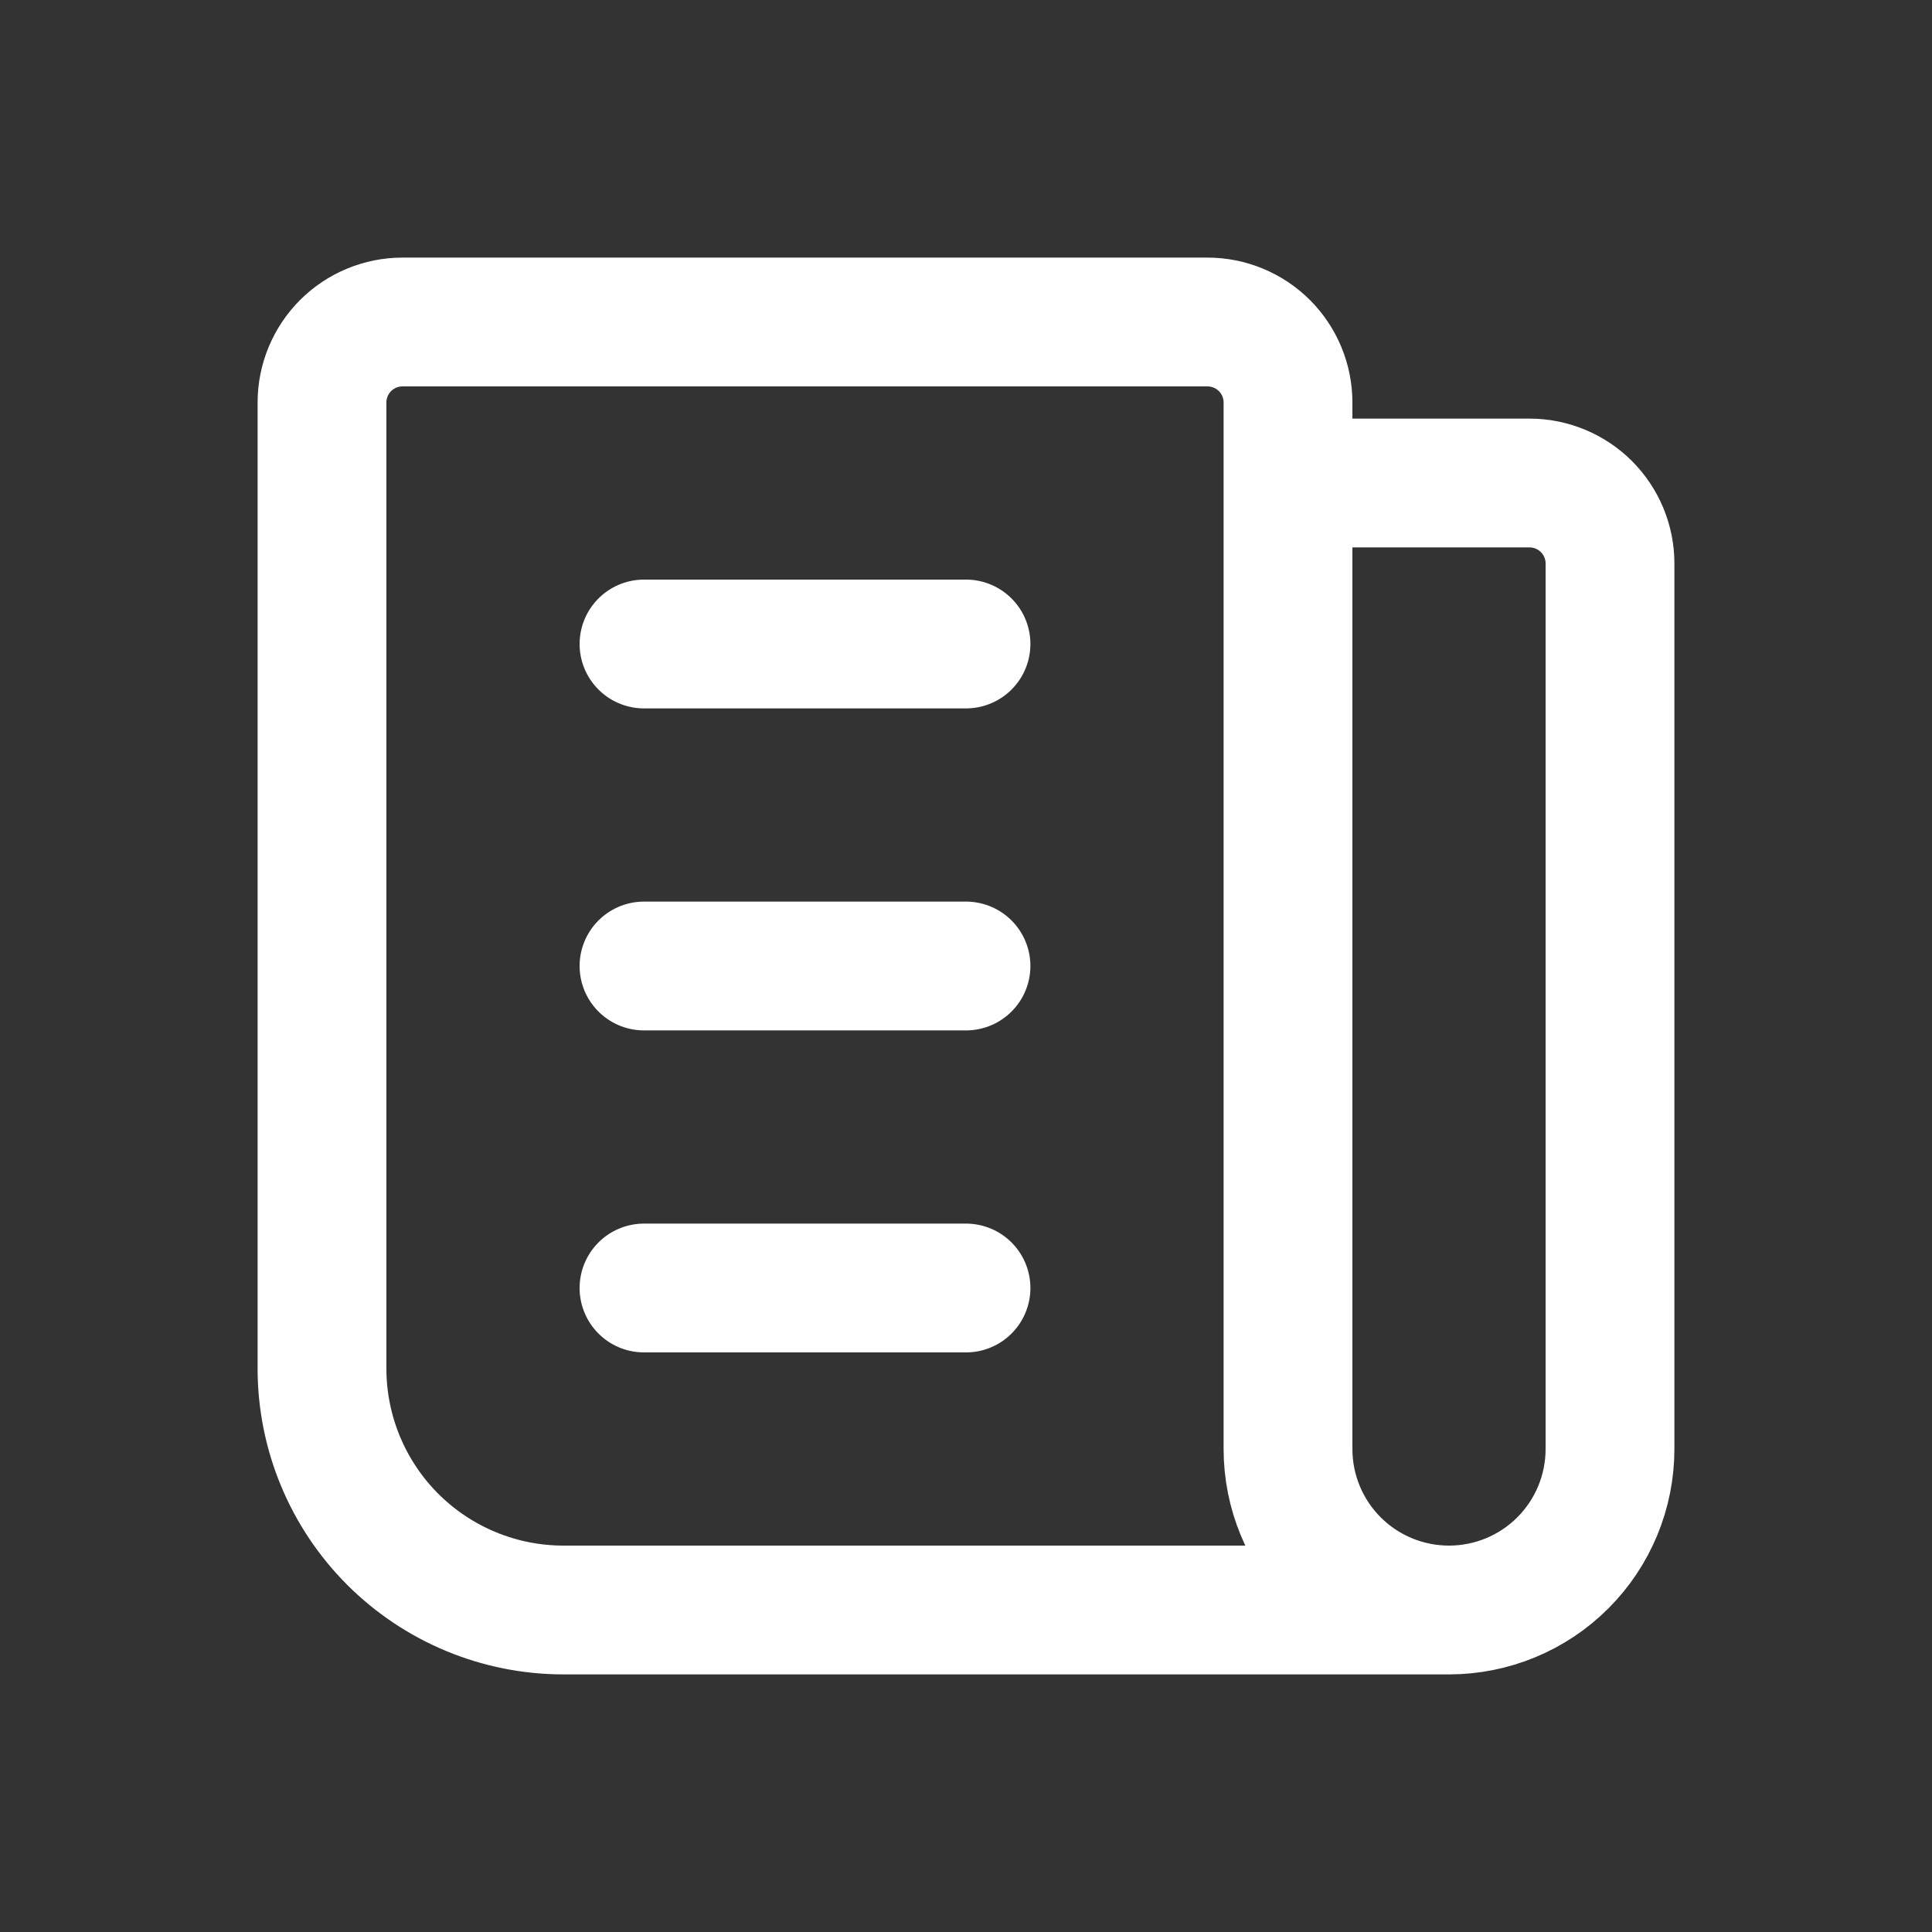
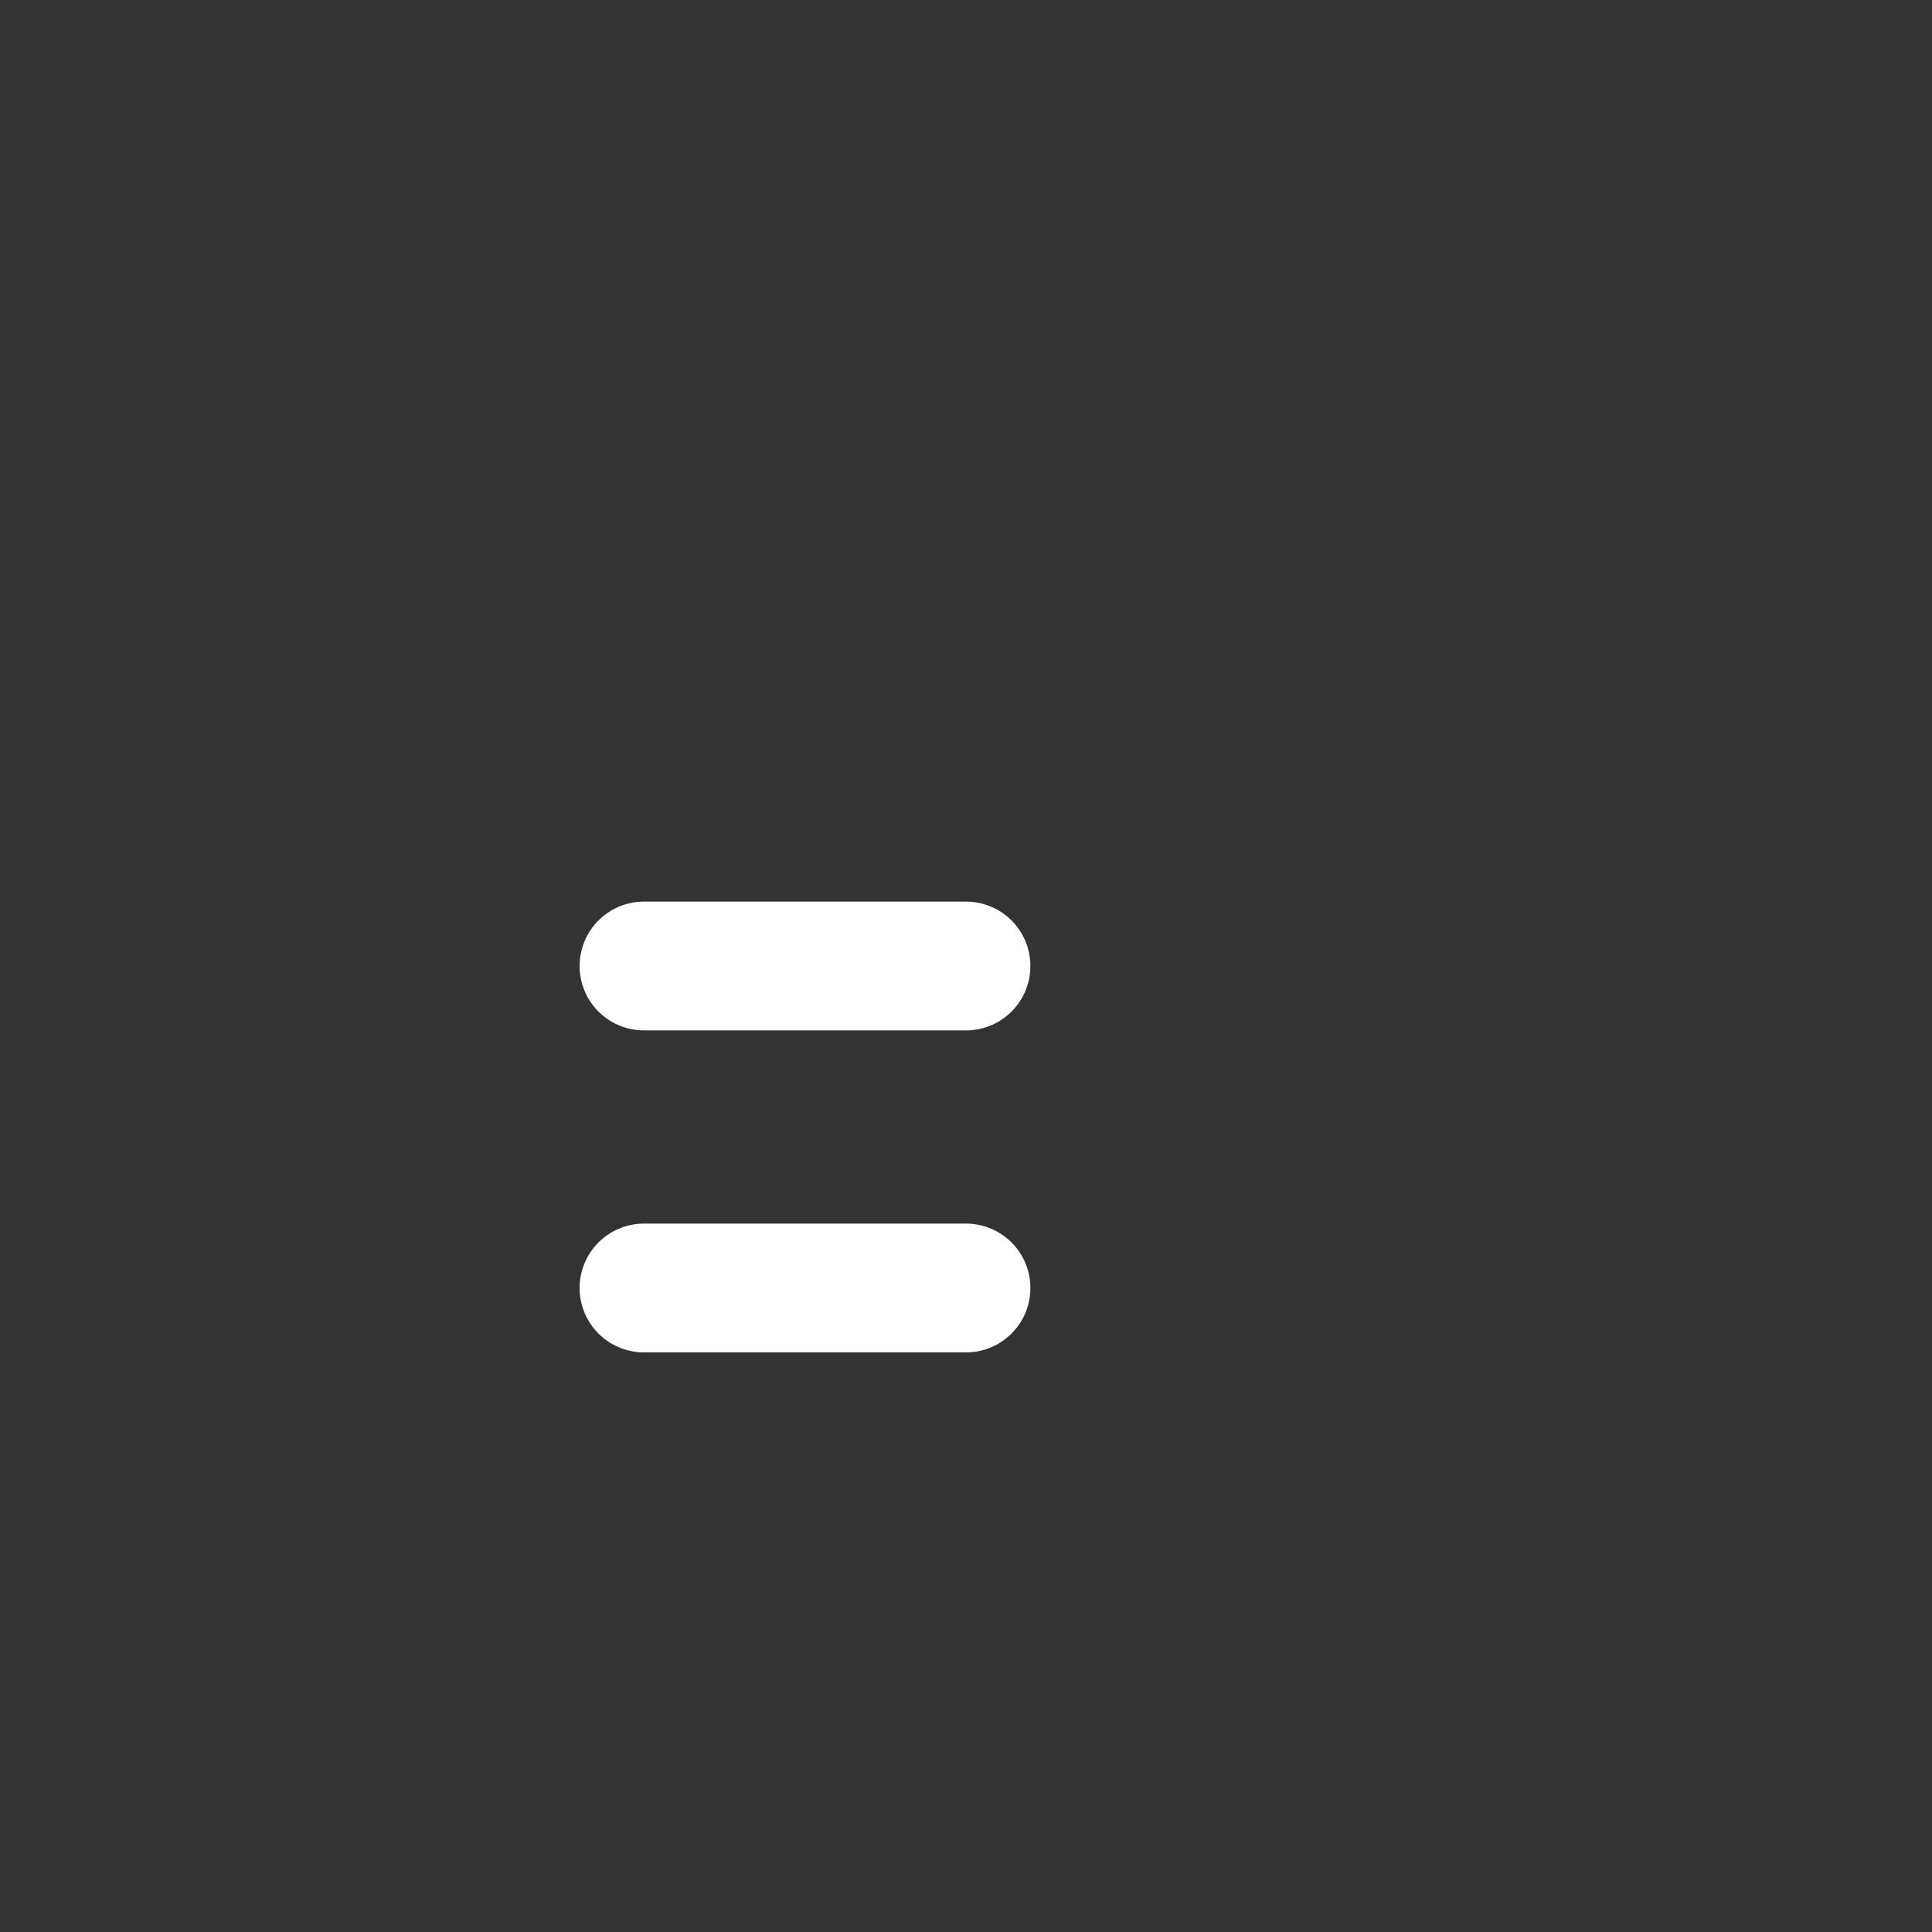
<svg xmlns="http://www.w3.org/2000/svg" width="30" height="30" viewBox="0 0 30 30" fill="none" alt="icon">
  <rect x="0" y="0" width="30" height="30" fill="#333333" stroke="none" />
  <g clip-path="url(#clip0_4308_62421)">
-     <path d="M20 7.5H23.75C24.081 7.5 24.399 7.632 24.634 7.866C24.868 8.101 25 8.418 25 8.75V22.5C25 23.163 24.737 23.799 24.268 24.268C23.799 24.737 23.163 25 22.5 25M22.5 25C21.837 25 21.201 24.737 20.732 24.268C20.263 23.799 20 23.163 20 22.5V6.25C20 5.918 19.868 5.601 19.634 5.366C19.399 5.132 19.081 5 18.75 5H6.25C5.918 5 5.601 5.132 5.366 5.366C5.132 5.601 5 5.918 5 6.25V21.25C5 22.245 5.395 23.198 6.098 23.902C6.802 24.605 7.755 25 8.75 25H22.5Z" stroke="white" stroke-width="2" stroke-linecap="round" stroke-linejoin="round" />
-     <path d="M10 10H15" stroke="white" stroke-width="2" stroke-linecap="round" stroke-linejoin="round" />
    <path d="M10 15H15" stroke="white" stroke-width="2" stroke-linecap="round" stroke-linejoin="round" />
    <path d="M10 20H15" stroke="white" stroke-width="2" stroke-linecap="round" stroke-linejoin="round" />
  </g>
  <defs>
    <clipPath id="clip0_4308_62421">
      <rect width="30" height="30" fill="white" />
    </clipPath>
  </defs>
</svg>